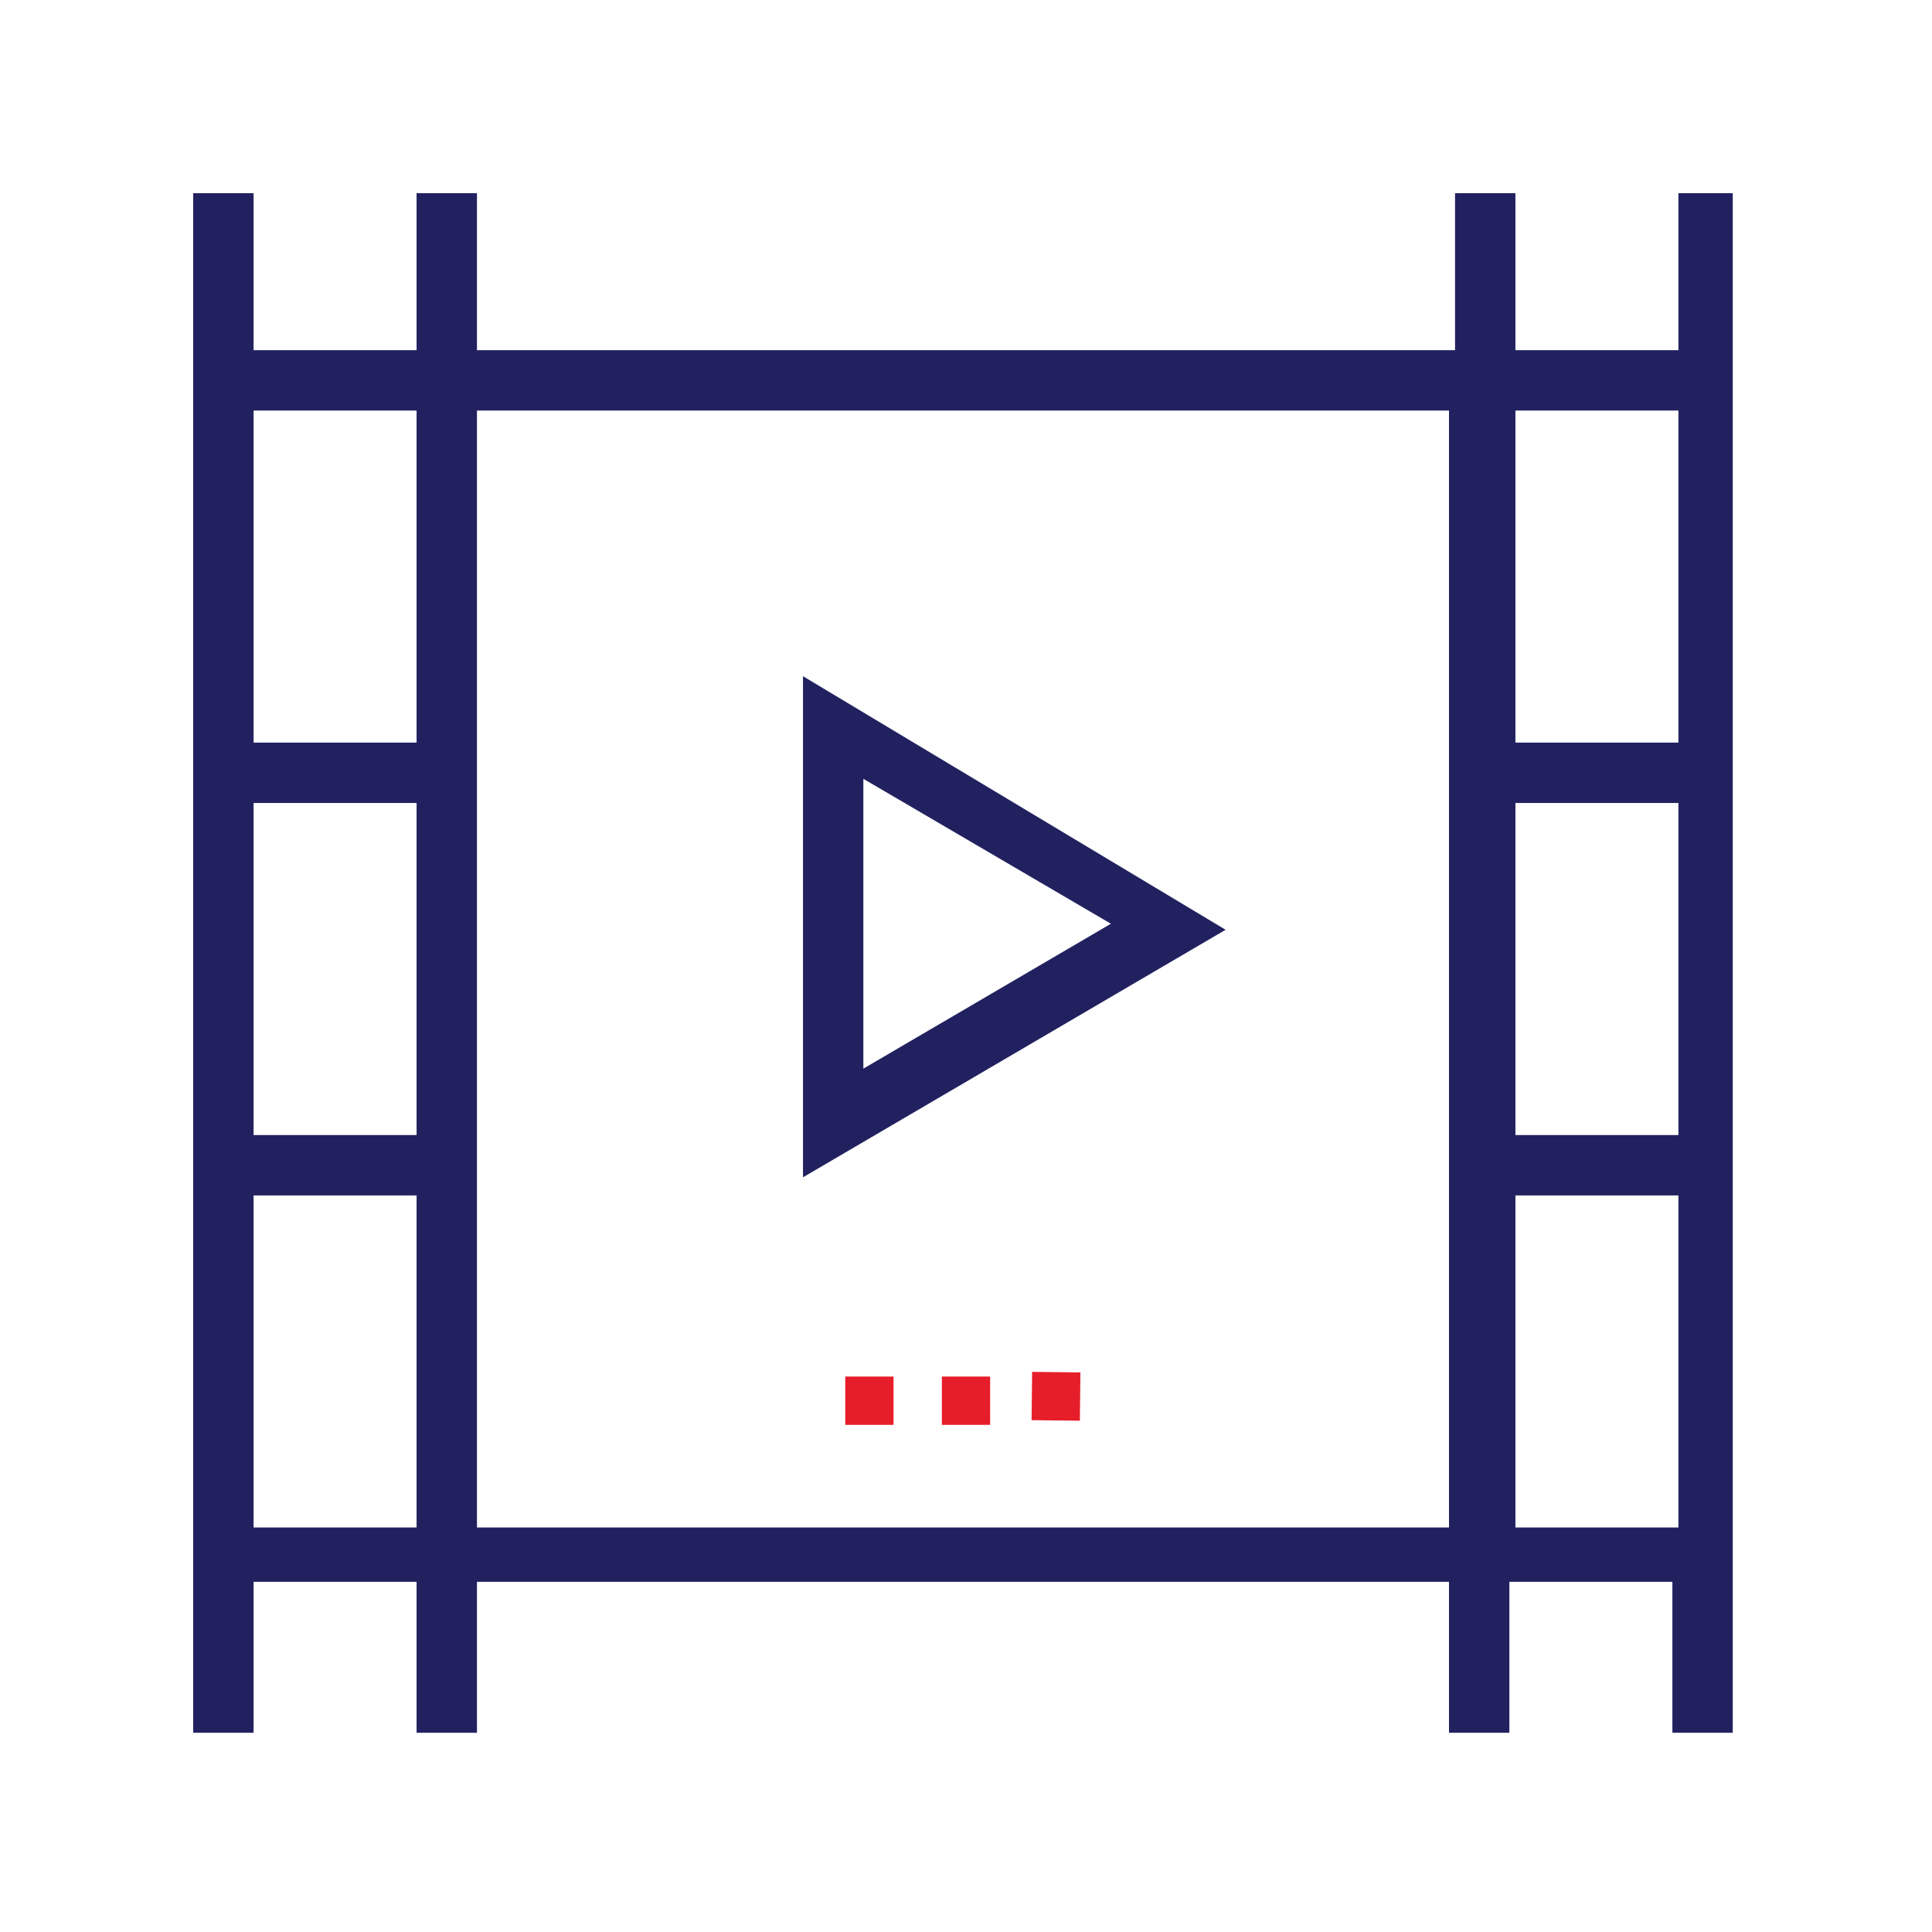
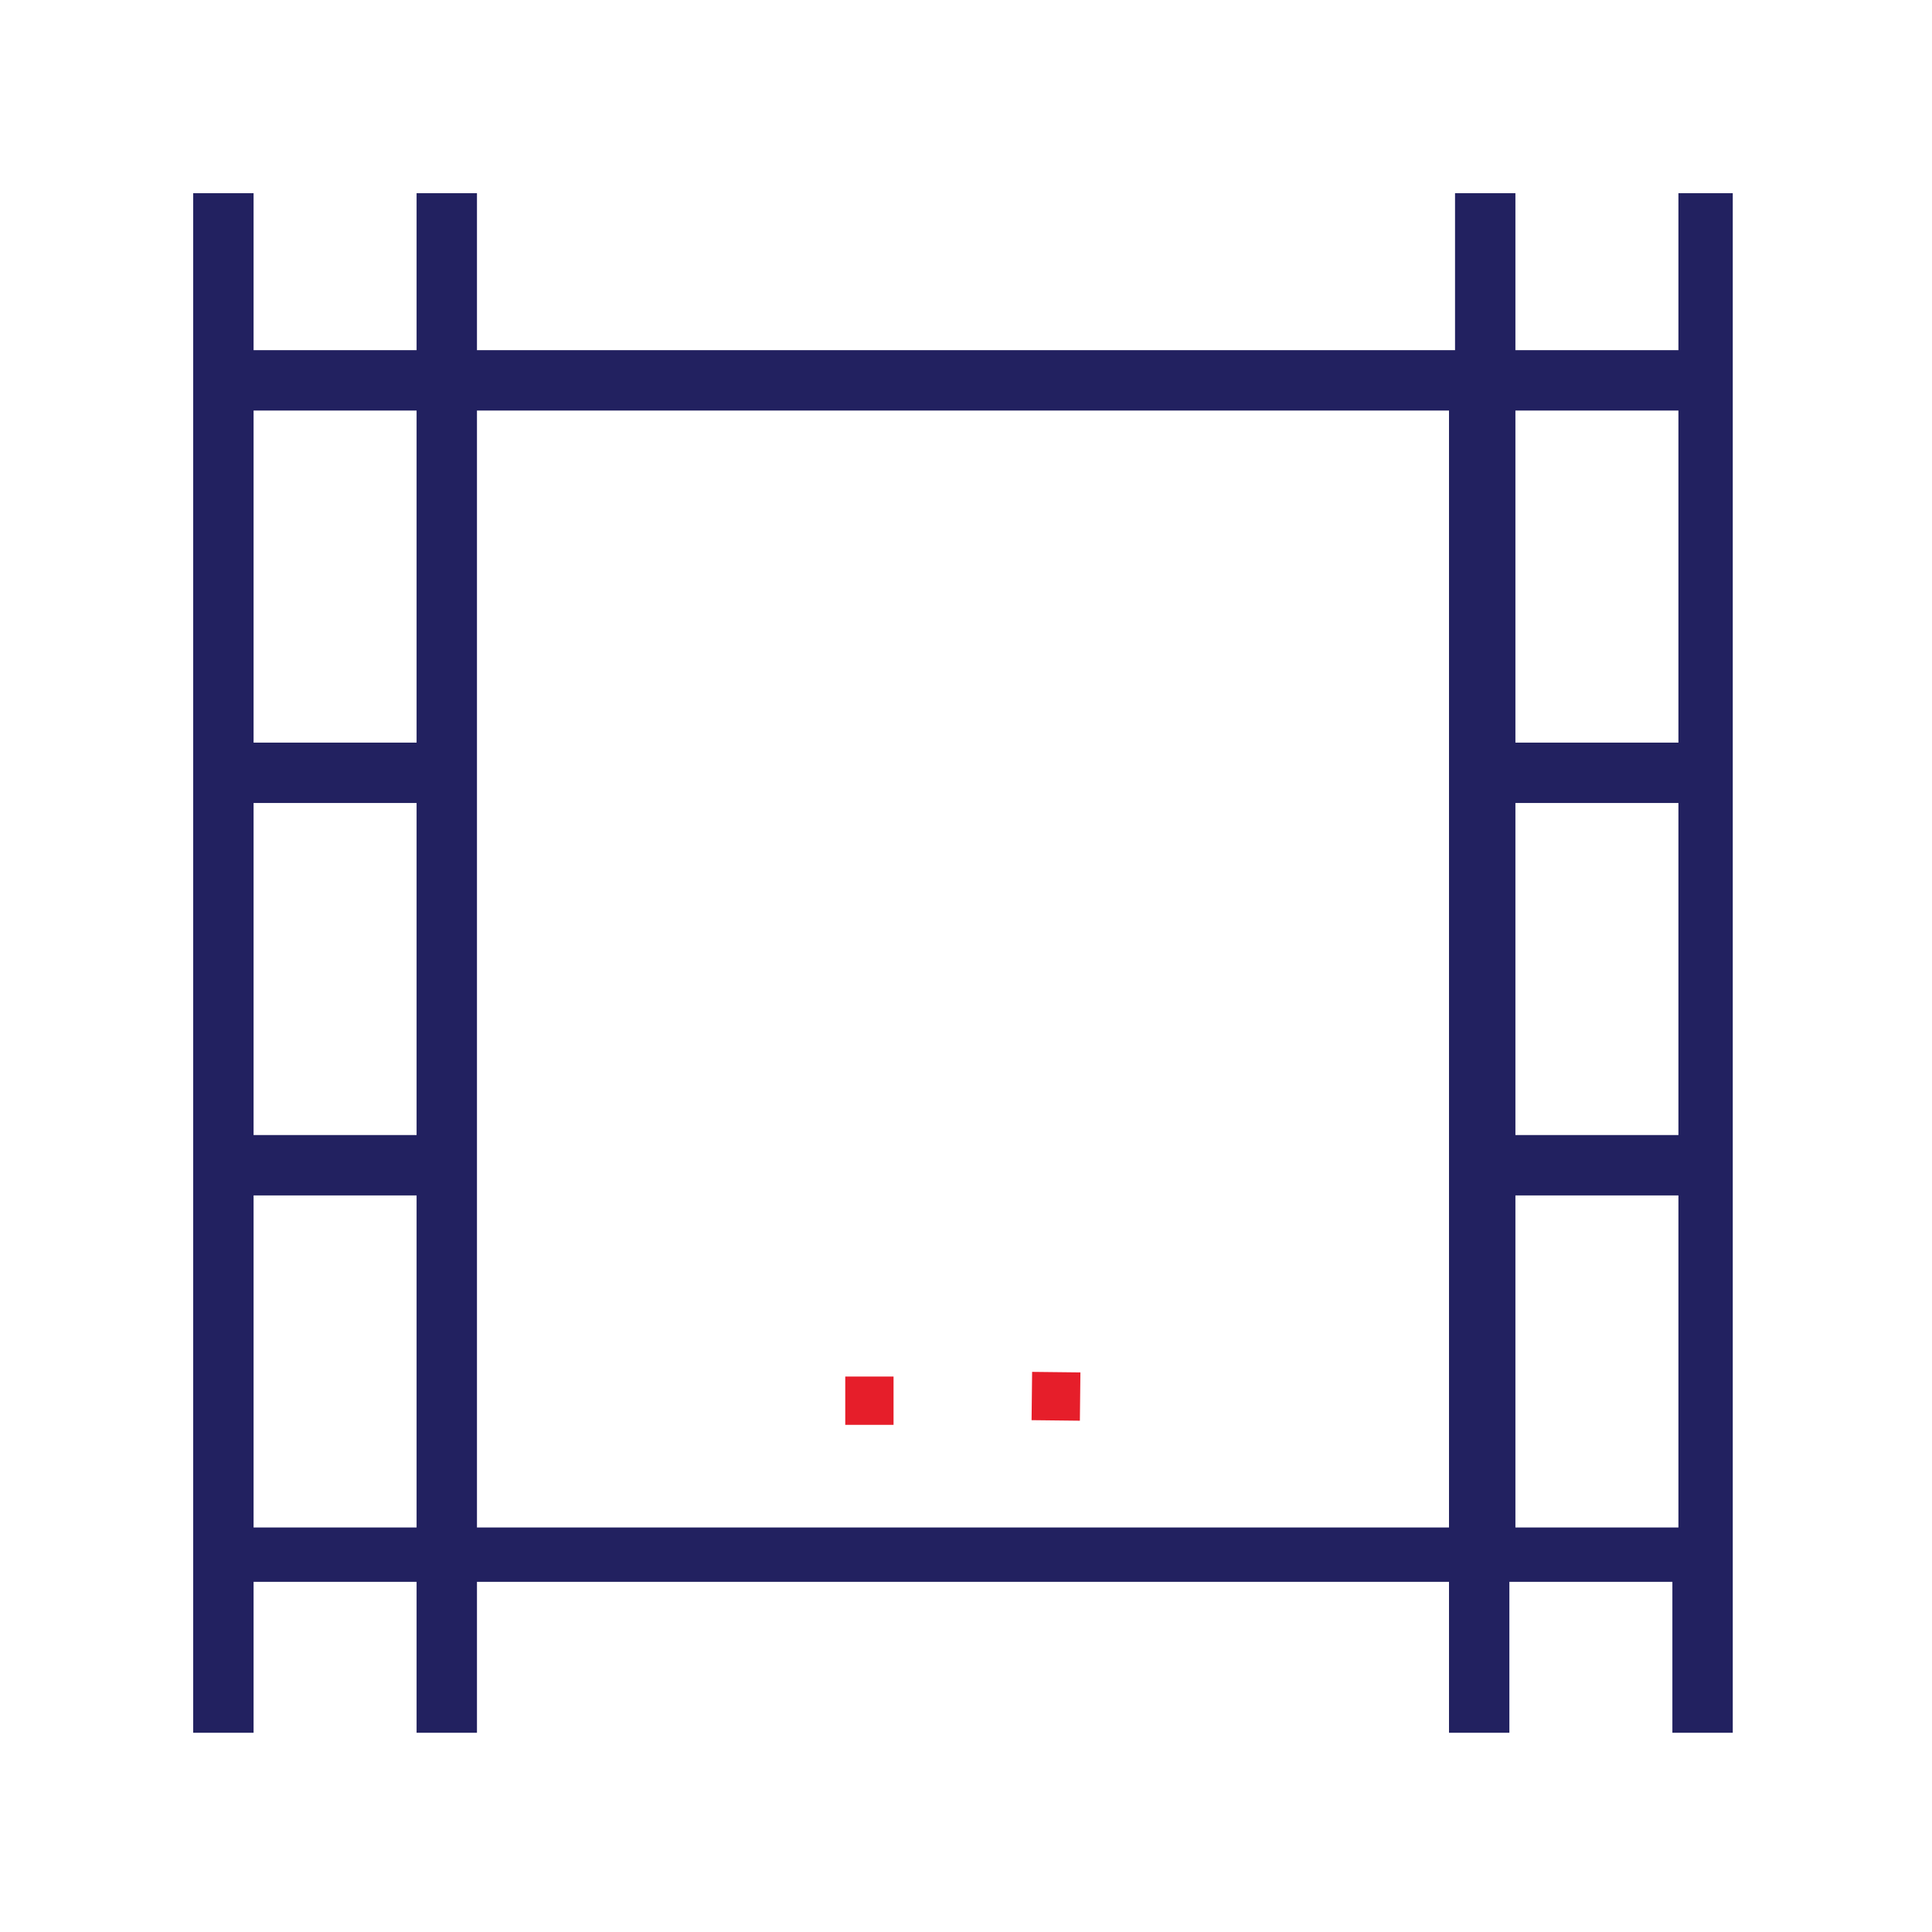
<svg xmlns="http://www.w3.org/2000/svg" version="1.1" id="Layer_1" x="0px" y="0px" viewBox="0 0 32 32" style="enable-background:new 0 0 32 32;" xml:space="preserve">
  <style type="text/css">
	.st0{fill:#222160;}
	.st1{fill:#E61E2A;}
</style>
  <title>Icon_Media</title>
  <path class="st0" d="M27.8,3.2v2.6h-2.7V3.2h-1v2.6H7.9V3.2h-1v2.6H4.2V3.2h-1v25.5h1v-2.5h2.7v2.5h1v-2.5h16.1v2.5h1v-2.5h2.7v2.5  h1V3.2H27.8z M6.9,25.3H4.2v-5.5h2.7V25.3z M6.9,18.8H4.2v-5.5h2.7V18.8z M6.9,12.3H4.2V6.8h2.7V12.3z M24.1,25.3H7.9V6.8h16.1V25.3  z M27.8,25.3h-2.7v-5.5h2.7V25.3z M27.8,18.8h-2.7v-5.5h2.7V18.8z M27.8,12.3h-2.7V6.8h2.7V12.3z" />
-   <path class="st0" d="M13.3,11.2v8.3l7-4.1L13.3,11.2z M14.3,12.9l4.1,2.4l-4.1,2.4L14.3,12.9z" />
-   <rect x="15.6" y="22.8" class="st1" width="0.8" height="0.8" />
  <rect x="14" y="22.8" class="st1" width="0.8" height="0.8" />
  <rect x="17.2" y="22.7" transform="matrix(1.116986e-02 -1 1 1.116986e-02 -5.806 40.469)" class="st1" width="0.8" height="0.8" />
</svg>